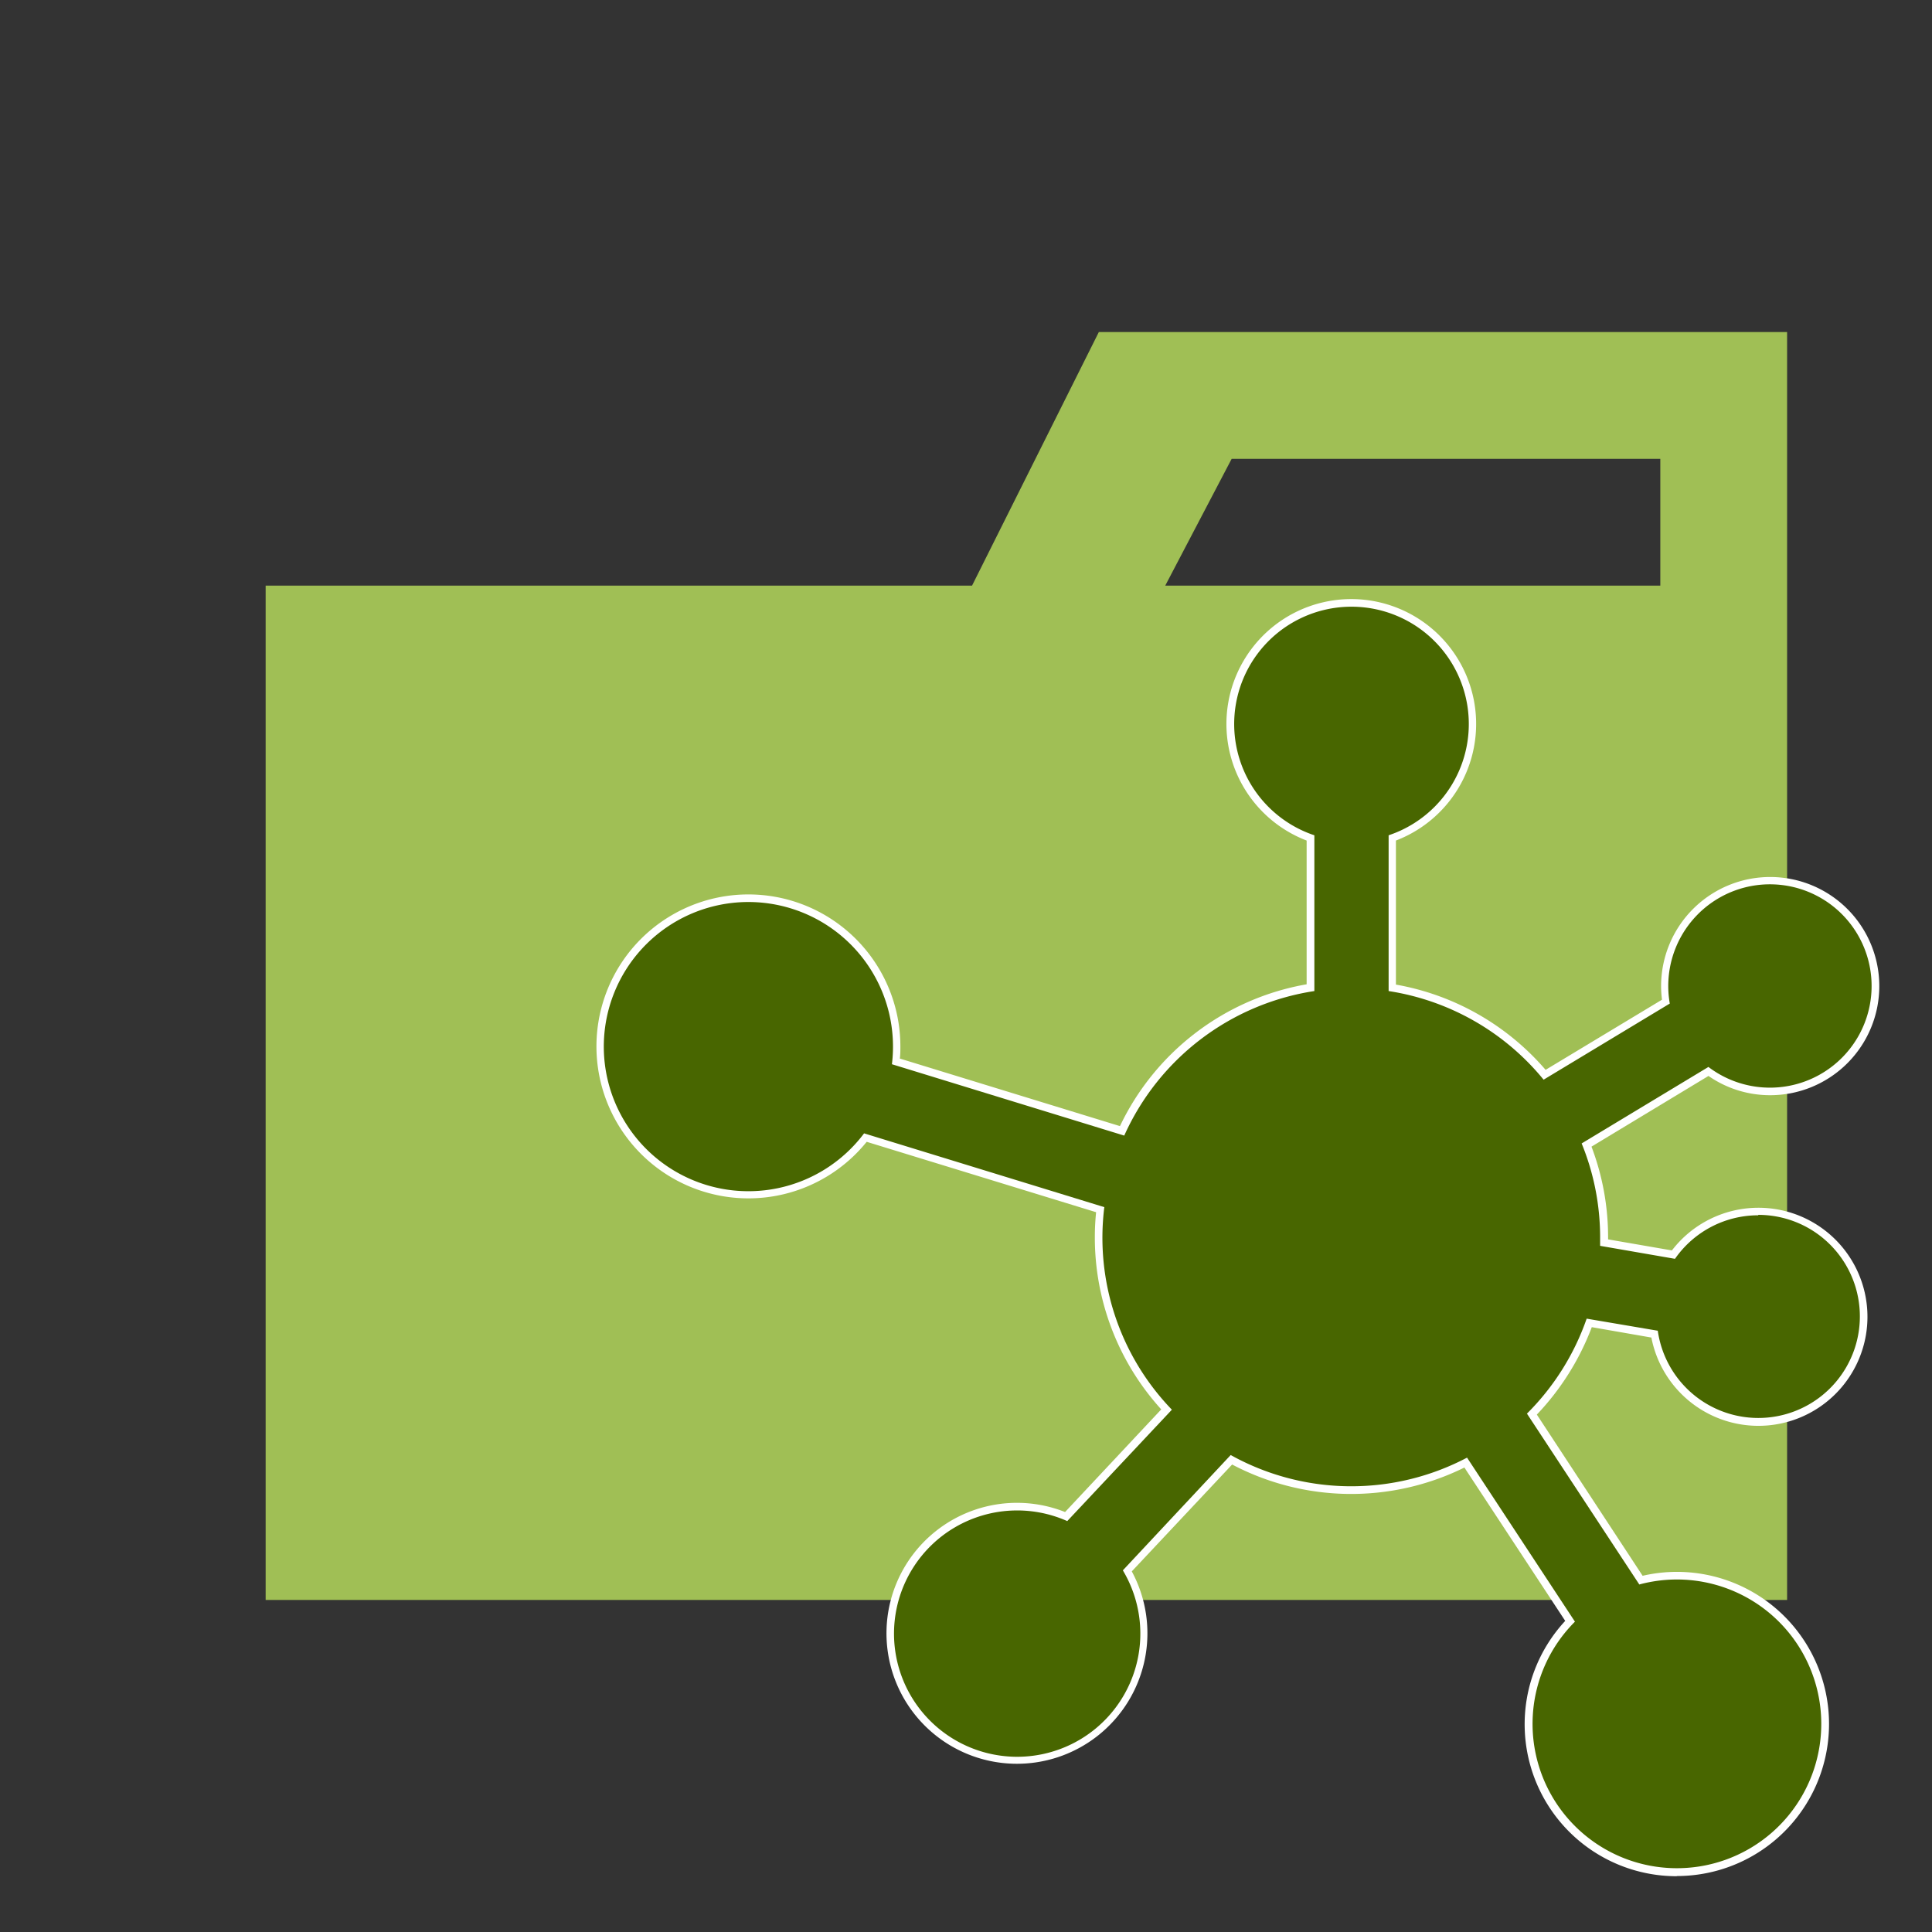
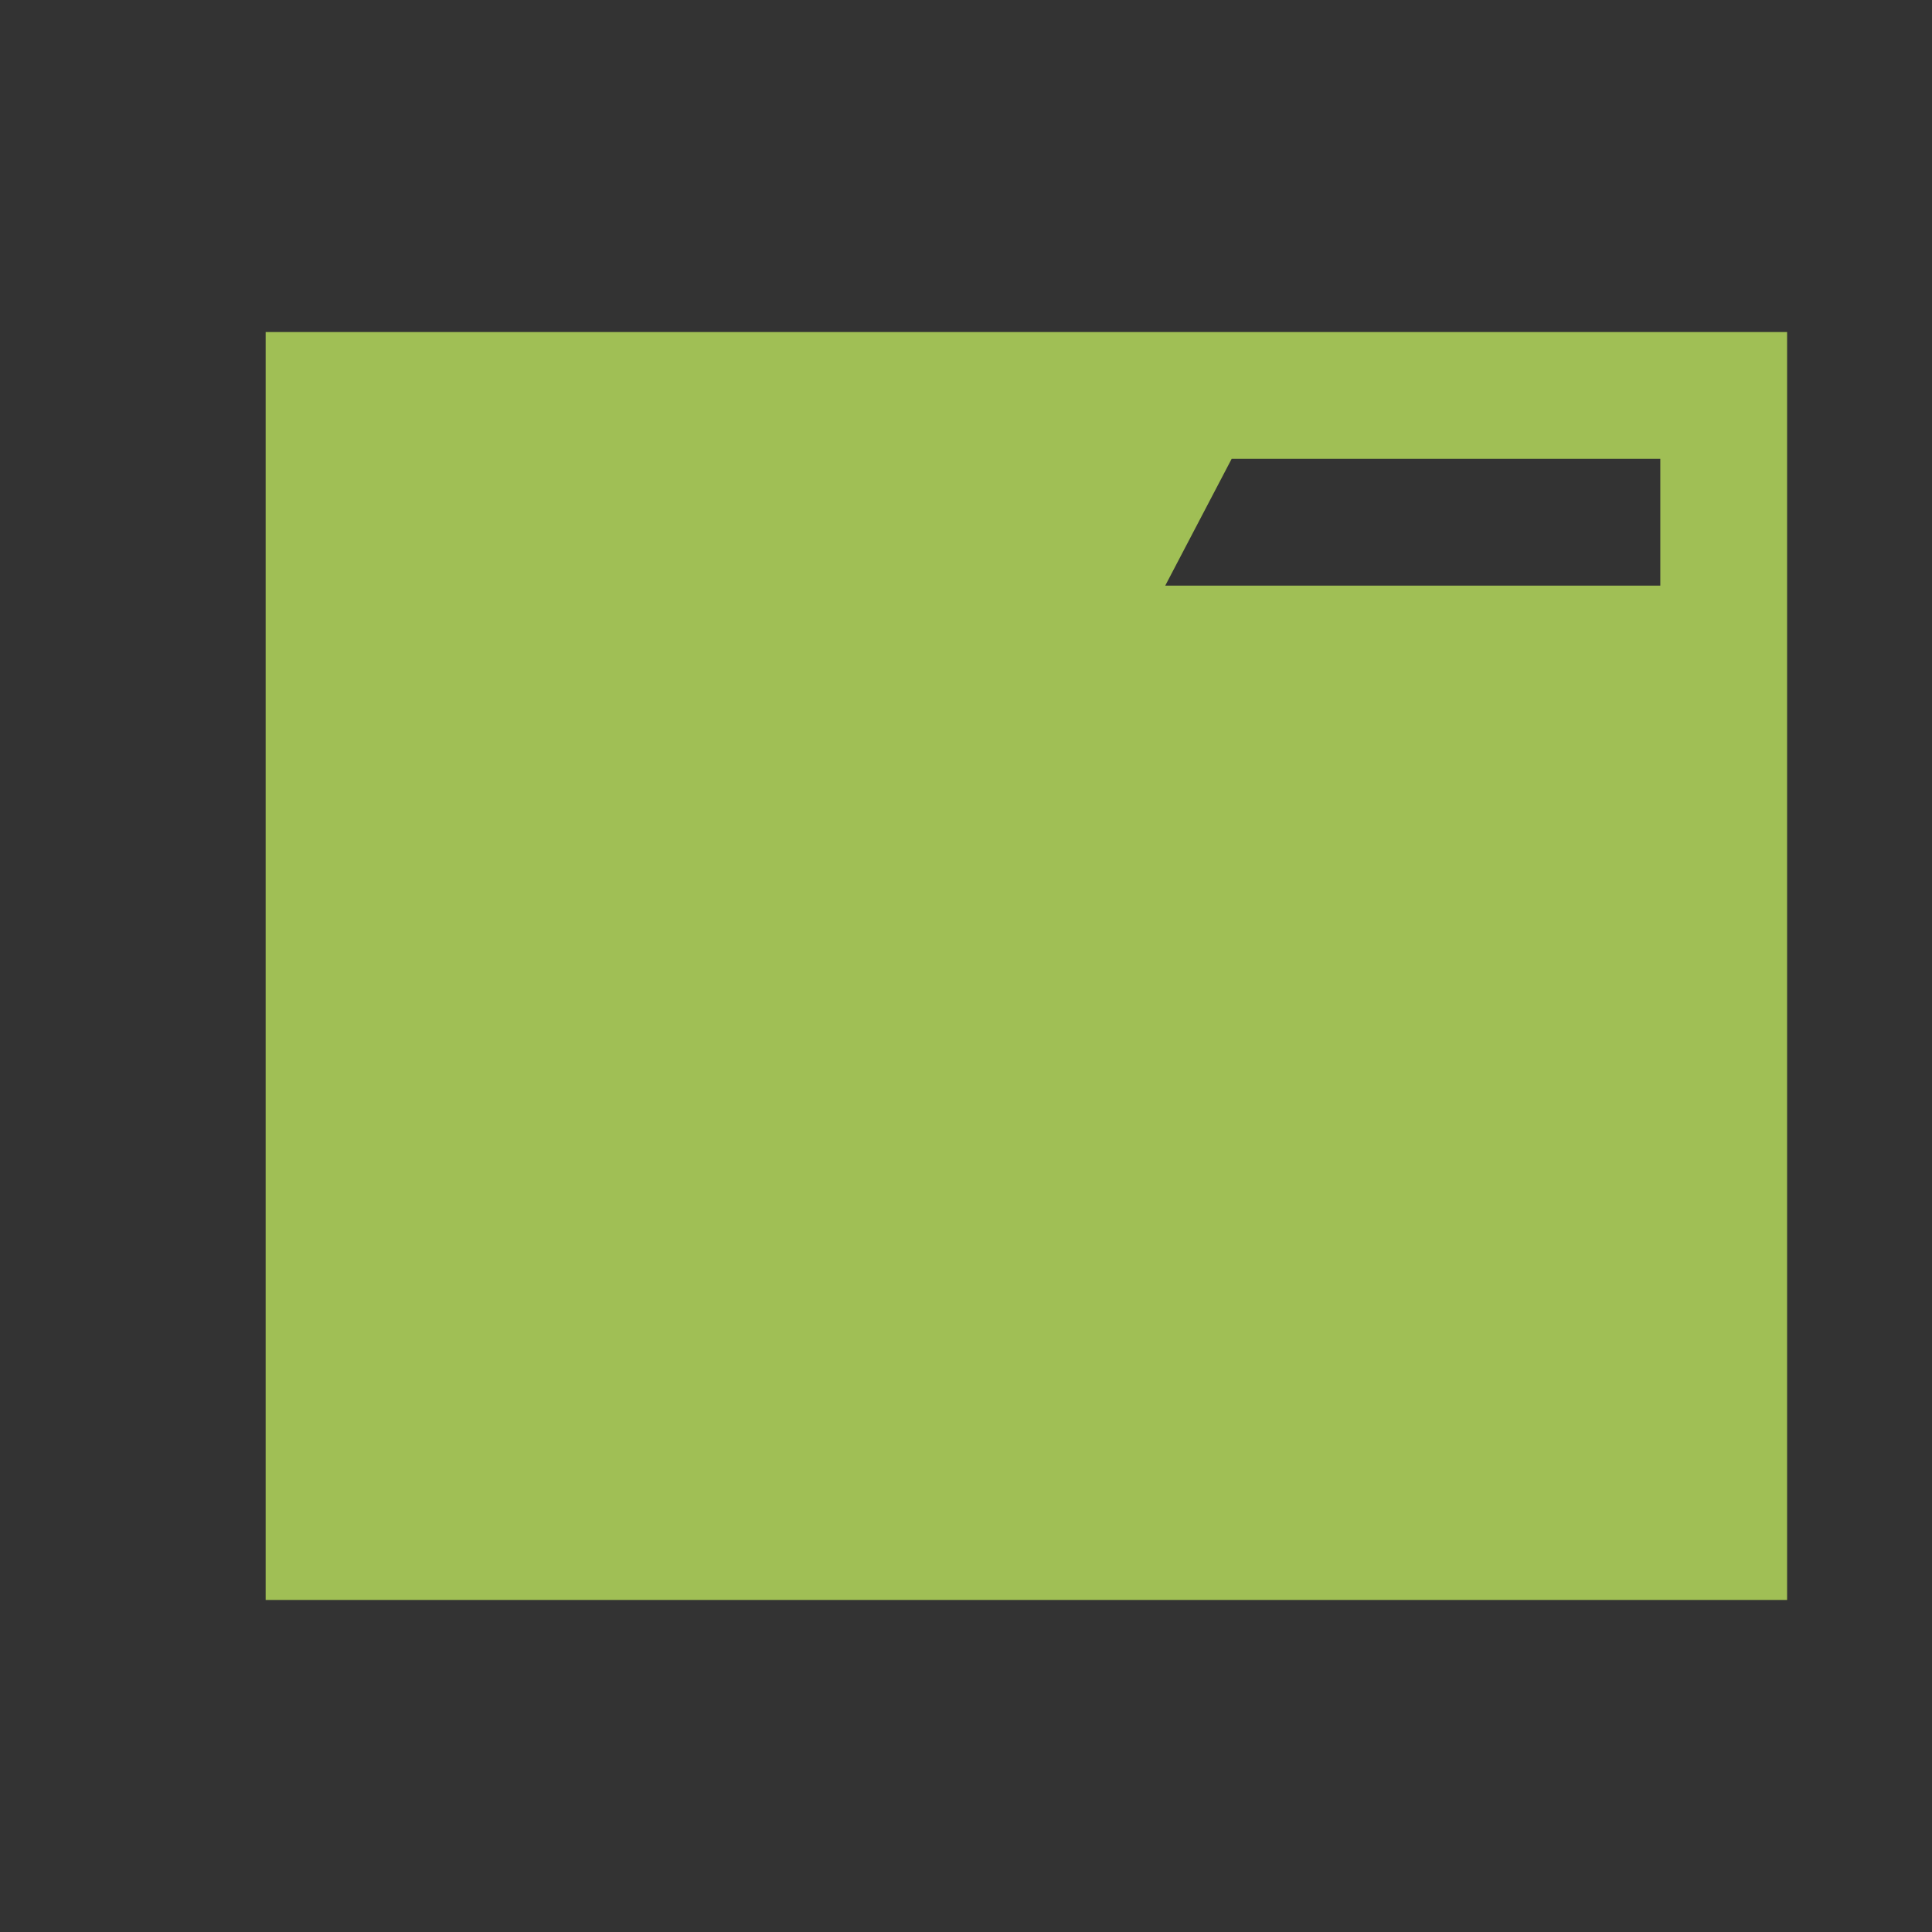
<svg xmlns="http://www.w3.org/2000/svg" width="800px" height="800px" viewBox="0 0 32 32">
  <rect x="0" y="0" width="32" height="32" fill="#333333" stroke="none" />
  <title>folder_type_api</title>
-   <path d="M27.5,5.5H18.2L16.1,9.7H4.4V26.5H29.6V5.5Zm0,4.2H19.3l1.1-2.1h7.1Z" style="fill:#a0bf55" />
-   <path d="M27.773,31.076a2.517,2.517,0,0,1-1.848-4.229l-1.67-2.54a4.234,4.234,0,0,1-3.847-.05l-1.662,1.77a2.161,2.161,0,1,1-1.105-.983l1.593-1.7a4.233,4.233,0,0,1-1.1-2.854,4.007,4.007,0,0,1,.021-.412l-3.8-1.166a2.517,2.517,0,1,1,.558-1.579c0,.067,0,.134-.009.2l3.646,1.119a4.232,4.232,0,0,1,3.092-2.349V13.922a2.068,2.068,0,1,1,1.479,0v2.386A4.242,4.242,0,0,1,25.6,17.72l1.928-1.162a1.75,1.75,0,0,1-.015-.226,1.807,1.807,0,1,1,1.808,1.808,1.786,1.786,0,0,1-1.023-.319l-1.938,1.171a4.22,4.22,0,0,1,.275,1.5v.036l1.057.183a1.806,1.806,0,1,1-.34,1.443l-.987-.172a4.317,4.317,0,0,1-.91,1.448L27.207,26.1a2.519,2.519,0,1,1,.566,4.973Z" style="fill:#fff" />
-   <path d="M29.122,20.129a1.681,1.681,0,0,0-1.379.721l-1.24-.215c0-.047,0-.093,0-.14a4.1,4.1,0,0,0-.306-1.556l2.1-1.267a1.684,1.684,0,1,0-.64-1.05l-2.09,1.261A4.126,4.126,0,0,0,23,16.415v-2.58a1.943,1.943,0,1,0-1.23,0v2.58a4.137,4.137,0,0,0-3.149,2.394l-3.848-1.182a2.395,2.395,0,1,0-.461,1.145l3.979,1.222a4.1,4.1,0,0,0,1.119,3.355l-1.733,1.845a2.04,2.04,0,1,0,.921.816L20.384,24.1a4.114,4.114,0,0,0,3.915.043l1.787,2.717a2.391,2.391,0,1,0,1.066-.616l-1.861-2.83a4.133,4.133,0,0,0,.989-1.573l1.178.2a1.682,1.682,0,1,0,1.665-1.919Z" style="fill:#486600" />
+   <path d="M27.5,5.5H18.2H4.4V26.5H29.6V5.5Zm0,4.2H19.3l1.1-2.1h7.1Z" style="fill:#a0bf55" />
</svg>